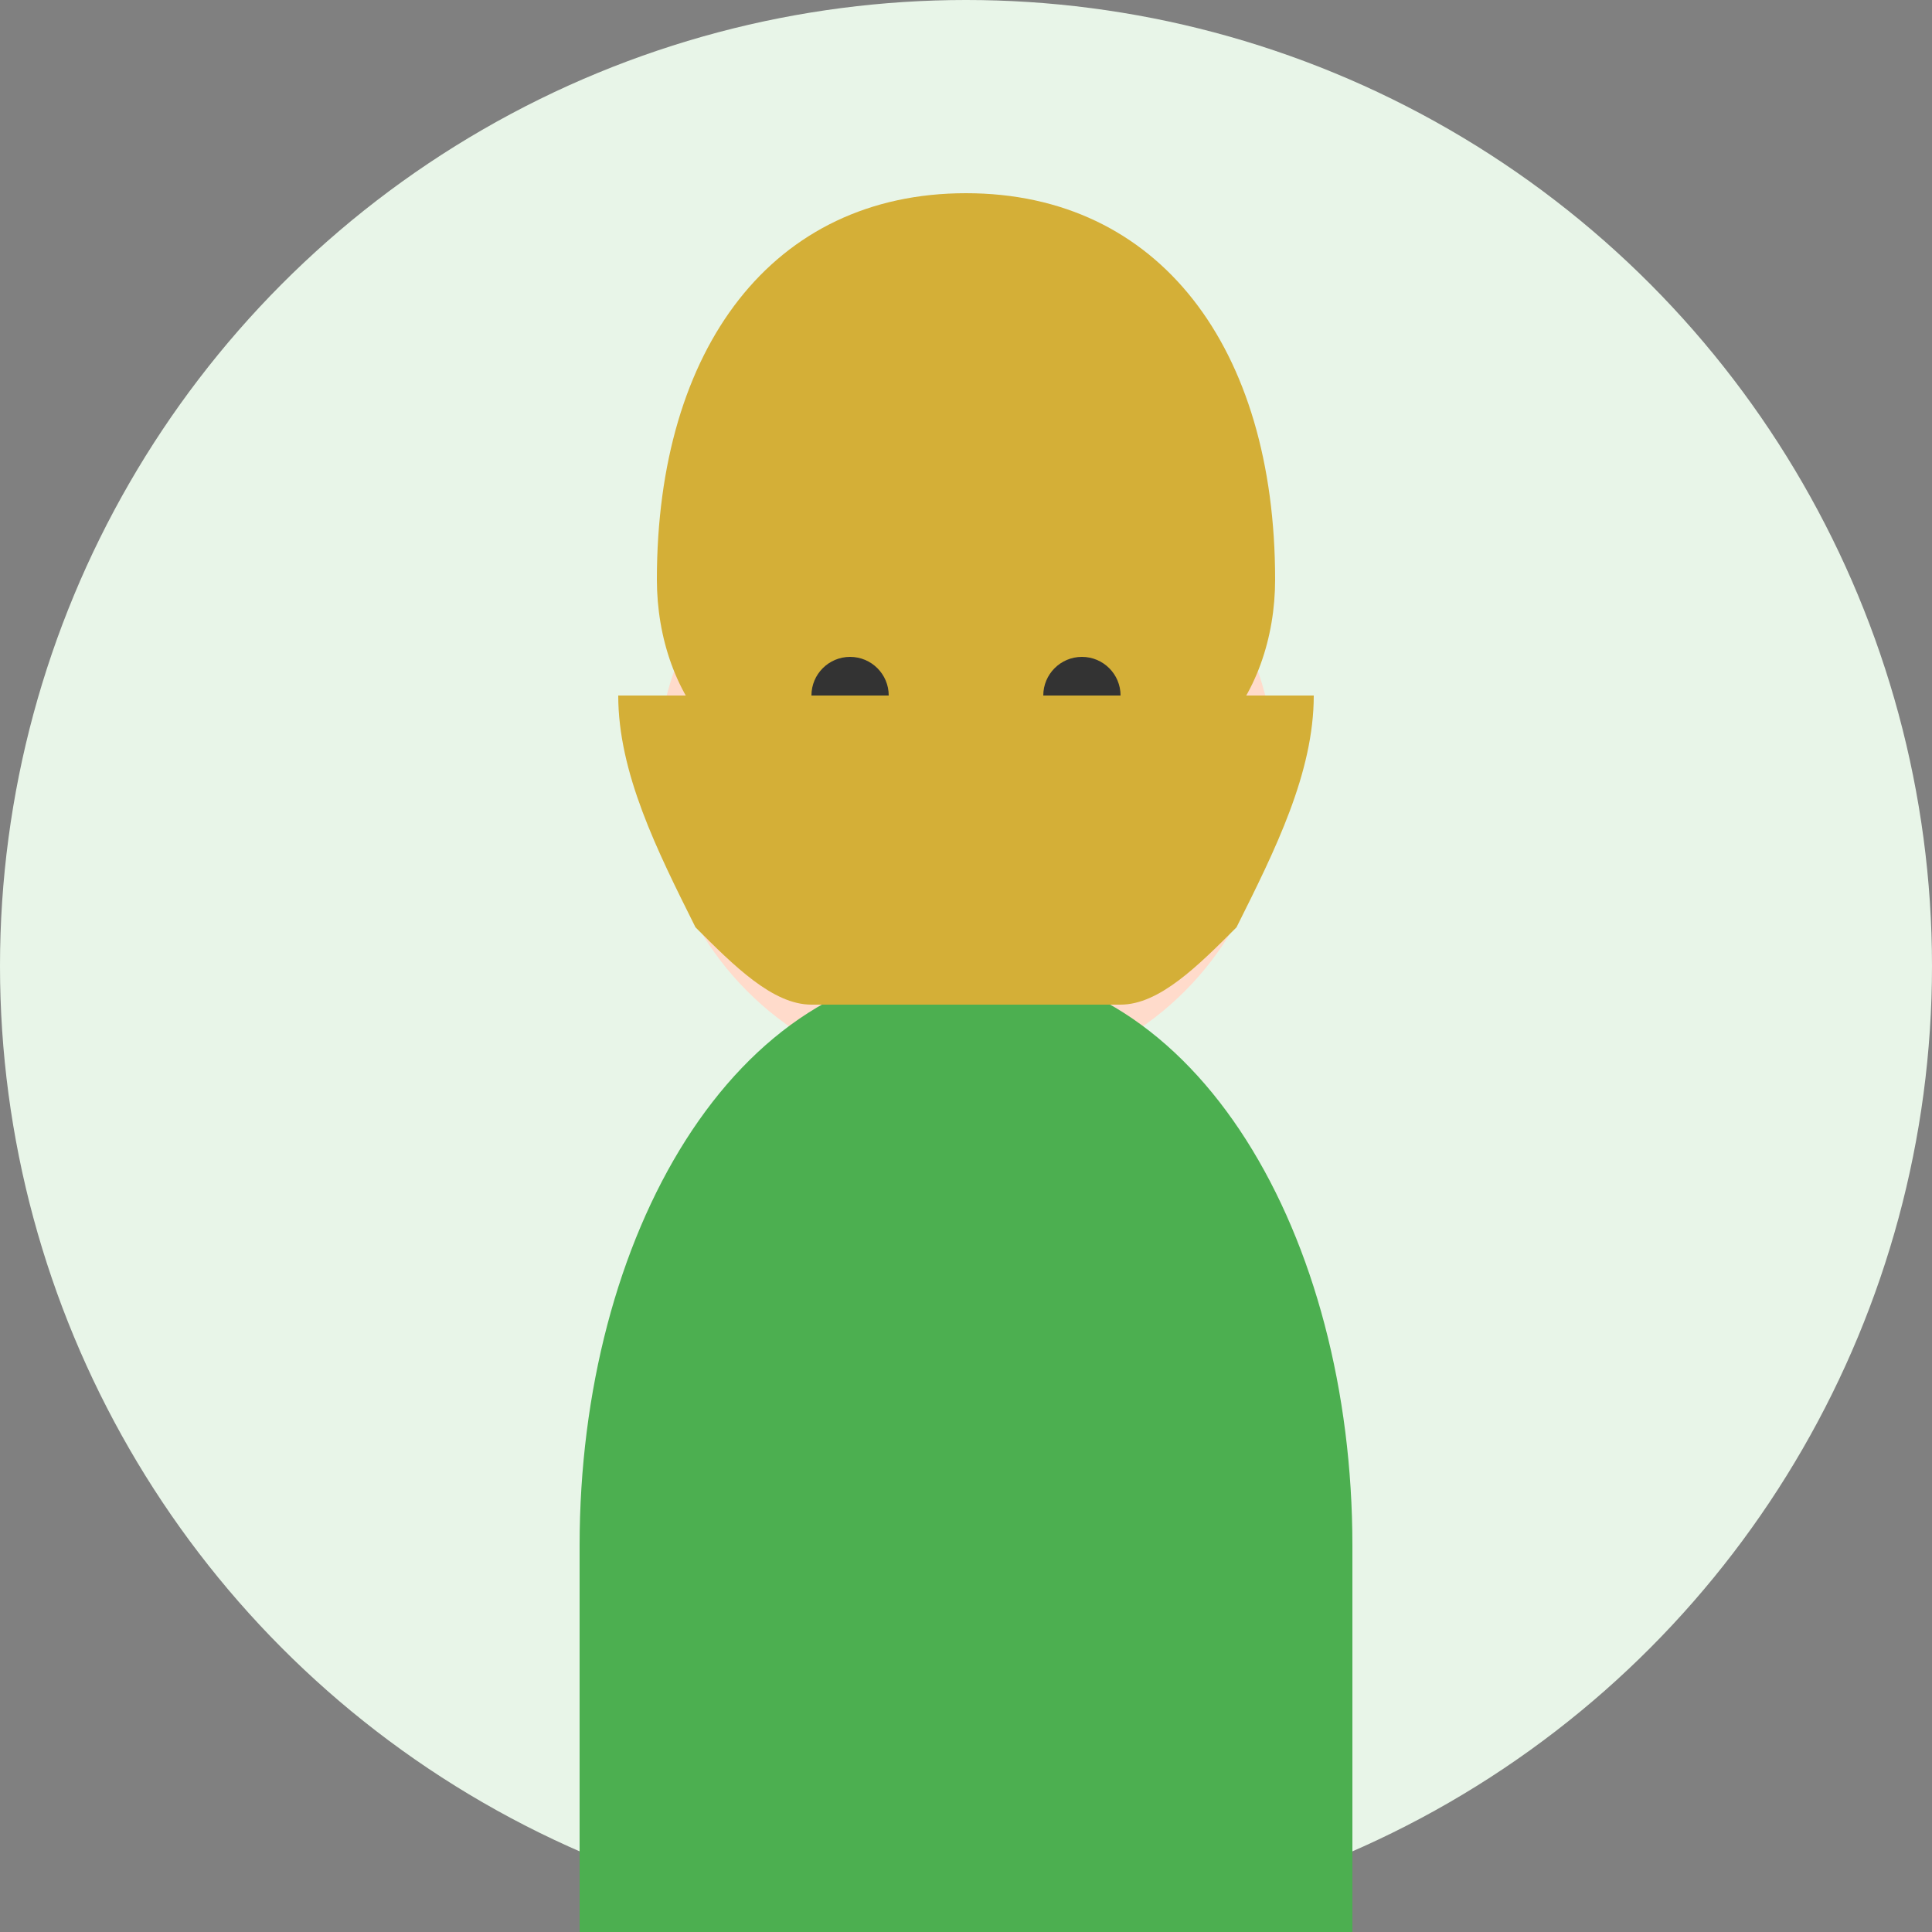
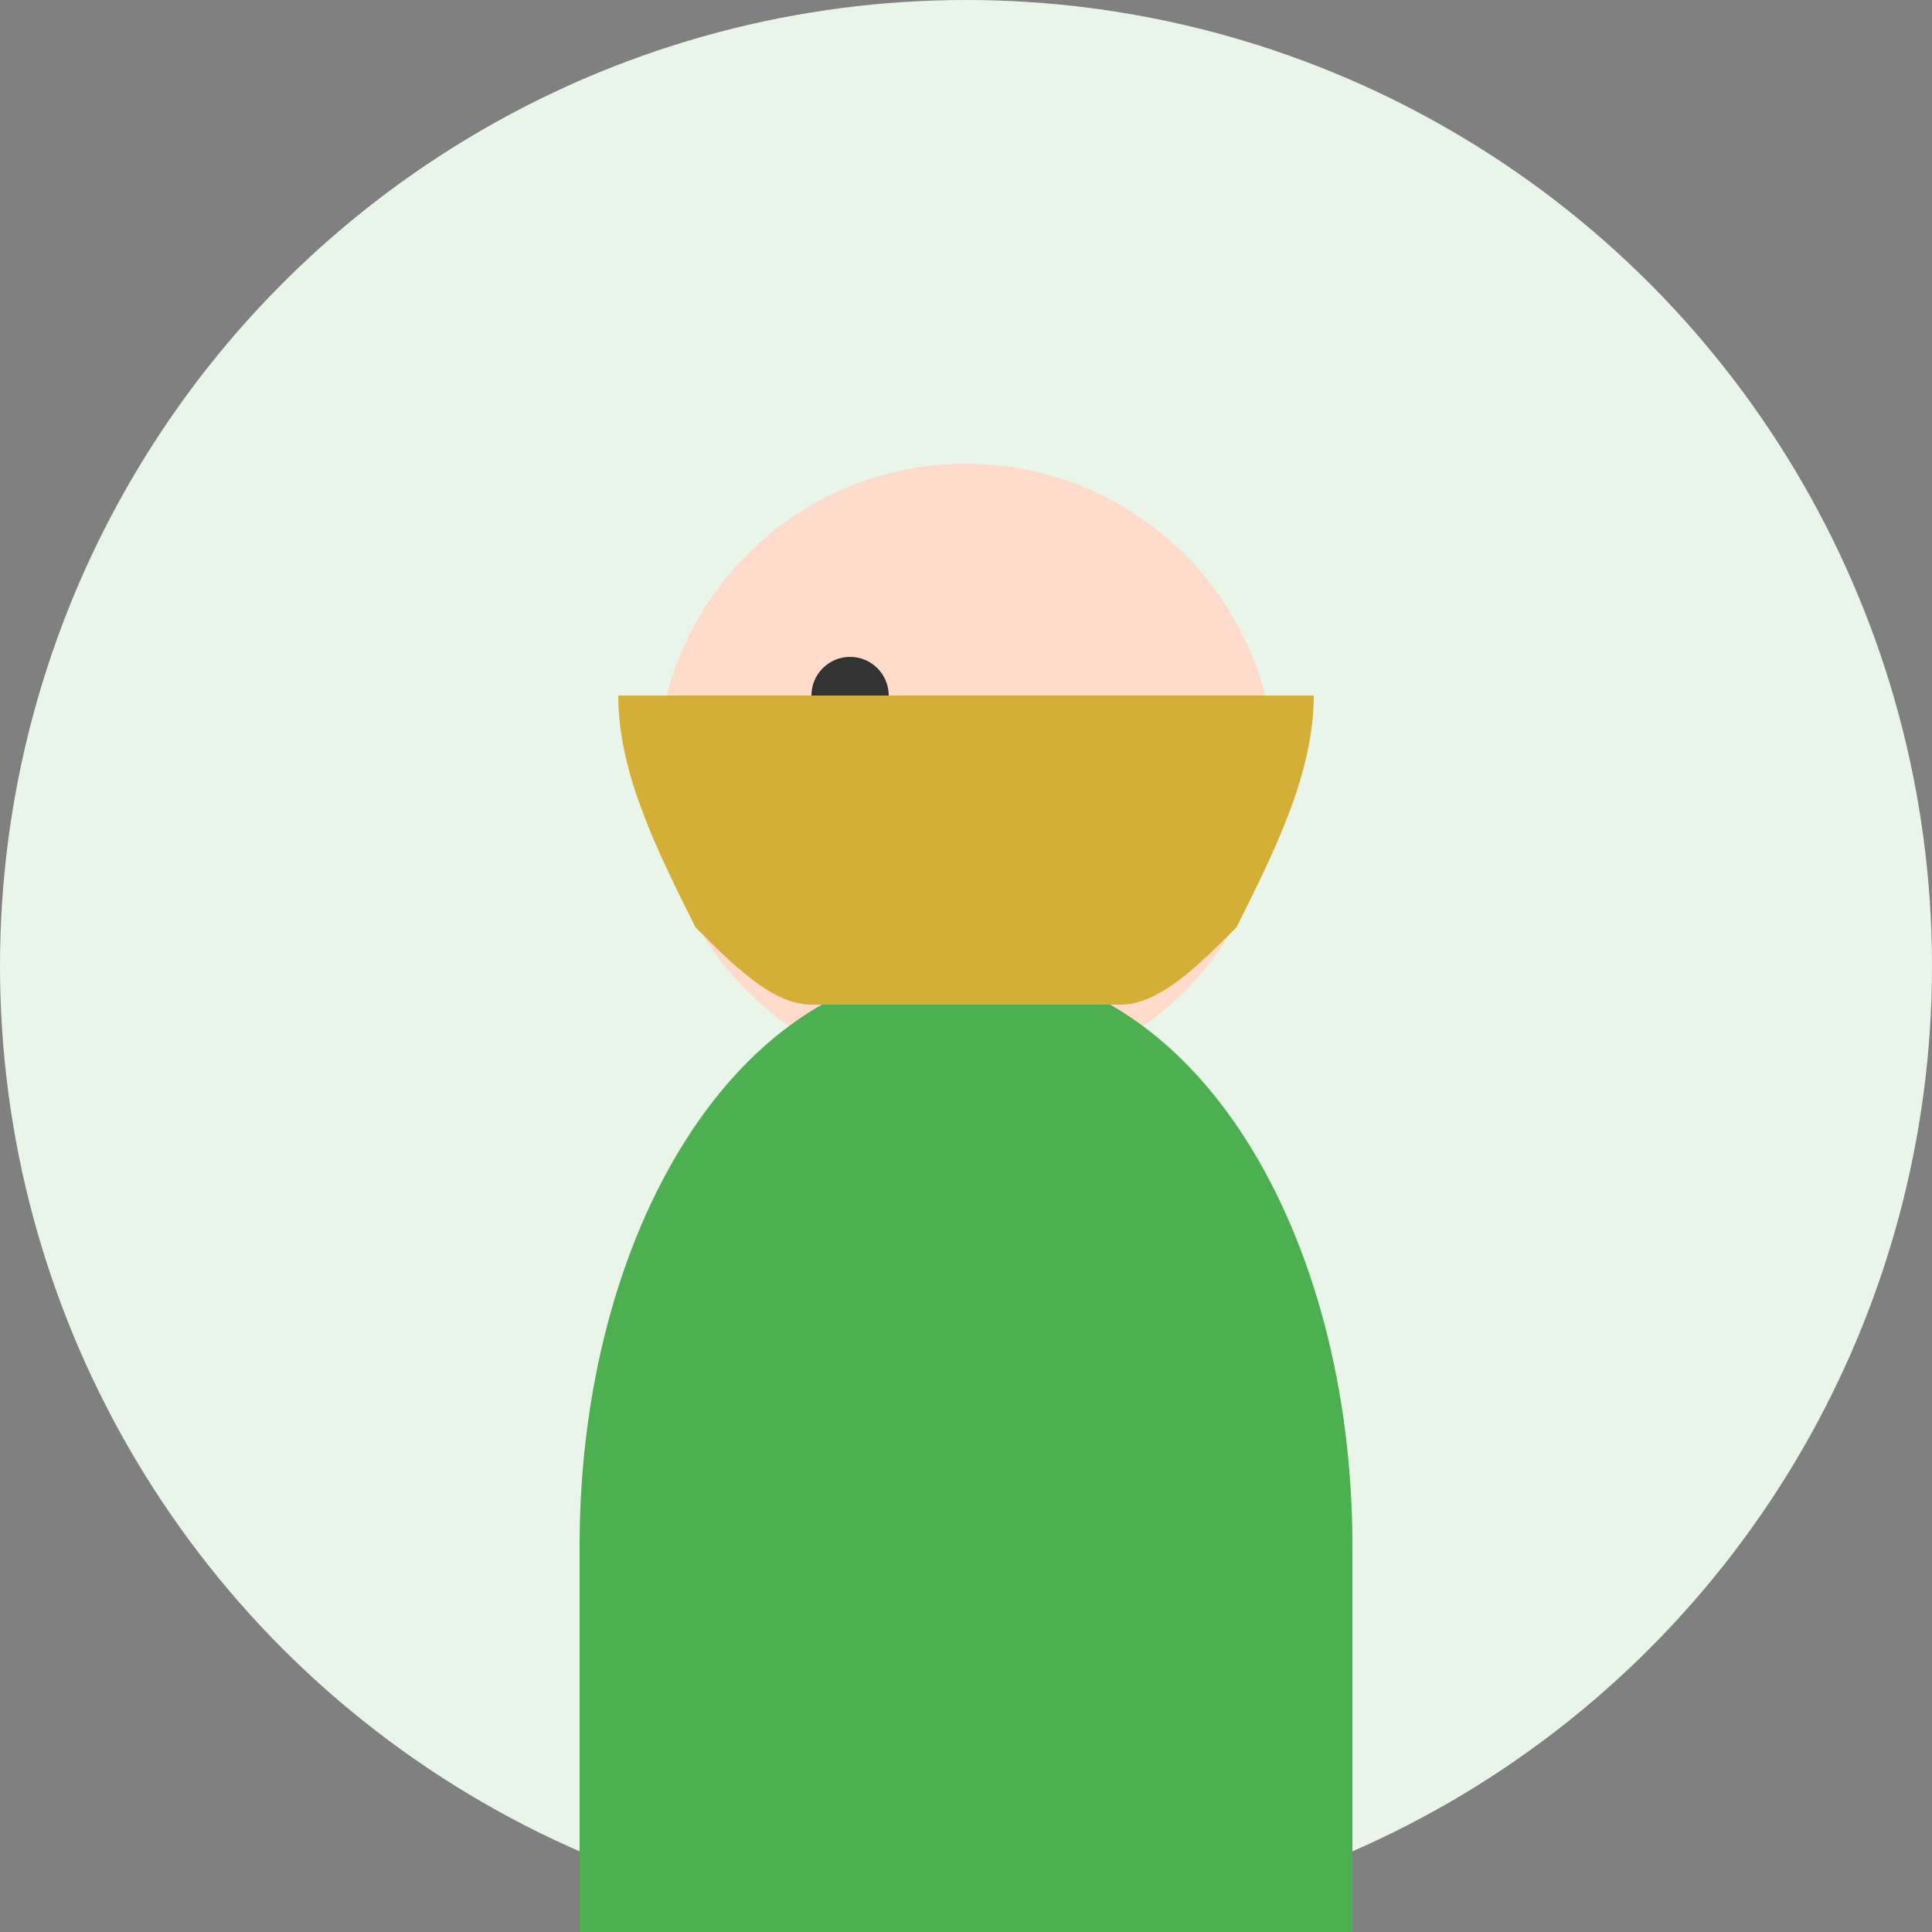
<svg xmlns="http://www.w3.org/2000/svg" width="50" height="50" viewBox="0 0 50 50" fill="none">
  <rect x="0" y="0" width="50" height="50" fill="#808080" stroke="none" />
  <circle cx="25" cy="25" r="25" fill="#e8f5e8" />
  <circle cx="25" cy="20" r="8" fill="#ffdbcb" />
-   <path d="M17 15c0-6 3-10 8-10s8 4 8 10c0 1.5-0.5 3-1.5 4-1-0.5-2-1-3.5-1h-6c-1.5 0-2.5 0.5-3.5 1-1-1-1.5-2.5-1.5-4z" fill="#d4af37" />
  <circle cx="22" cy="18" r="1" fill="#333" />
-   <circle cx="28" cy="18" r="1" fill="#333" />
-   <path d="M21 22c1 2 2 2 4 2s3 0 4-2" stroke="#333" stroke-width="1" fill="none" stroke-linecap="round" />
  <path d="M15 40c0-8 4-15 10-15s10 7 10 15v10H15V40z" fill="#4caf50" />
  <path d="M16 18c0 2 1 4 2 6 1 1 2 2 3 2h8c1 0 2-1 3-2 1-2 2-4 2-6" fill="#d4af37" />
</svg>